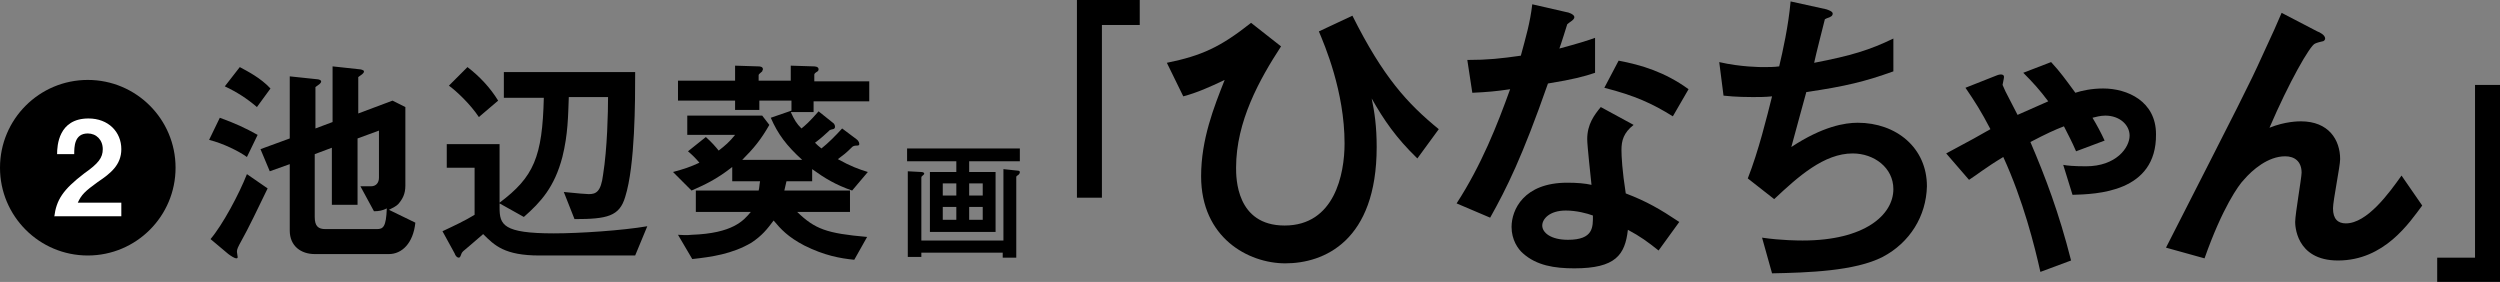
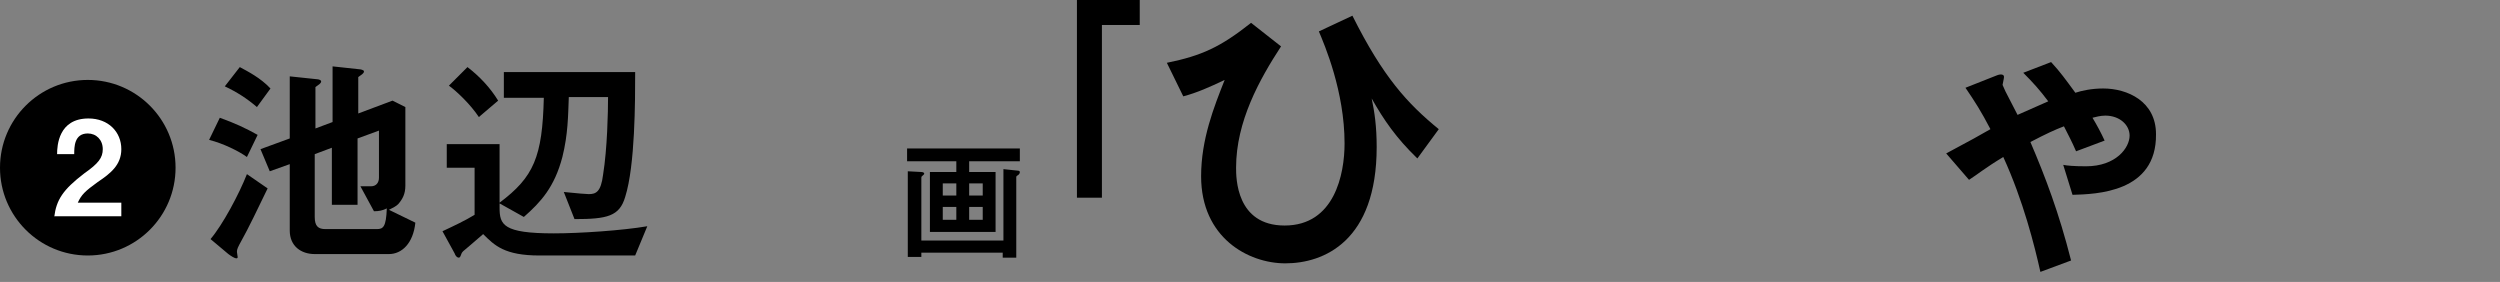
<svg xmlns="http://www.w3.org/2000/svg" version="1.1" id="レイヤー_1" x="0px" y="0px" width="350.3px" height="39.5px" viewBox="0 0 350.3 39.5" style="enable-background:new 0 0 350.3 39.5;" xml:space="preserve">
  <rect x="0" y="0" width="350.3" height="39.5" fill="#808080" stroke="none" />
  <style type="text/css">
	.st0{fill:#FFFFFF;}
</style>
-   <path d="M341.5,36.1h5.3V11.9h3.5v27.6h-8.8V36.1z" />
  <path d="M135.8,22.6v1.5h3.7v8.4h-9.2v-8.4h3.7v-1.5h-6.9v-1.8h15.8v1.8H135.8z M142.7,24.5c-0.2,0.1-0.3,0.2-0.3,0.3v11.3h-1.9  v-0.7h-11.4V36h-1.9V24l1.9,0.1c0.2,0,0.4,0.1,0.4,0.2s0,0.1-0.1,0.2c-0.2,0.2-0.3,0.2-0.3,0.4v8.8h11.5v-10l1.9,0.2  c0.3,0,0.4,0.1,0.4,0.2C142.9,24.3,142.8,24.4,142.7,24.5L142.7,24.5z M134,25.7h-1.9v1.7h1.9V25.7z M134,29h-1.9v1.8h1.9V29z   M137.7,25.7h-1.9v1.7h1.9V25.7z M137.7,29h-1.9v1.8h1.9V29z" />
  <path d="M159.7,3.5h-5.3v24.2h-3.5V0h8.8V3.5z" />
  <circle cx="12.3" cy="23.5" r="12.3" />
  <g>
    <path d="M179.5,6.5c-3,4.6-6.3,10.5-6.3,17c0,1.4,0,8.1,6.8,8.1c7,0,8.4-7.2,8.4-11.5c0-7.3-2.8-13.8-3.6-15.7l4.7-2.2   c4.3,8.6,7.7,12.3,12.1,15.9l-3,4.1c-3-2.9-4.7-5.4-6.4-8.4c0.4,1.9,0.7,3.9,0.7,6.8c0,13.2-7.4,16.3-12.8,16.3   c-5.2,0-11.8-3.6-11.8-12.2c0-5.2,1.8-9.7,3.3-13.5c-2.1,1-3.9,1.8-5.8,2.3l-2.3-4.7c4.9-1,7.5-2.2,11.8-5.6L179.5,6.5z" />
-     <path d="M216.9,11.7c-3.6,10.3-5.8,14.7-8.1,18.8l-4.7-2c3.5-5.4,5.7-11,7.5-16c-2,0.3-3.2,0.4-5.3,0.5l-0.7-4.6   c2.9,0,4.7-0.2,7.5-0.6c0.7-2.6,1.3-4.6,1.6-7.2l4.8,1.1c0.2,0,1.1,0.3,1.1,0.7c0,0.4-0.7,0.7-1,1c0,0-0.9,2.9-1.1,3.4   c2.6-0.7,3.9-1.1,5-1.5v4.9C222,10.7,220.6,11.1,216.9,11.7z M232.4,35.1c-1.5-1.2-2.6-2-4.3-2.9c-0.4,3.5-1.7,5.4-7.5,5.4   c-2.8,0-5.3-0.4-7.2-2.1c-0.7-0.6-1.6-1.9-1.6-3.7c0-2.4,1.7-6.2,7.8-6.2c1.4,0,2.5,0.1,3.4,0.3c-0.1-1-0.6-5.5-0.6-6.4   c0-2.1,1-3.4,1.9-4.5l4.6,2.5c-1.4,1.1-1.7,2.2-1.7,3.5c0,0.9,0.1,2.9,0.6,6.1c2.9,1.1,4.8,2.2,7.5,4L232.4,35.1z M219.4,29.5   c-2.3,0-3.3,1.2-3.3,2.1c0,1,1.2,2,3.6,2c3.6,0,3.5-1.8,3.5-3.4C222.4,29.9,220.9,29.5,219.4,29.5z M234.4,16.3   c-2.9-1.8-5.3-2.9-9.6-4l2-3.8c3.2,0.6,6.5,1.6,9.8,4L234.4,16.3z" />
-     <path d="M263.8,36c-3.9,2-10.5,2.2-15.5,2.3l-1.4-5c2.7,0.4,5.2,0.4,5.7,0.4c8.7,0,12.7-3.6,12.7-7.2c0-3-2.7-5-5.7-5   c-4,0-7.6,3.2-11,6.4l-3.7-2.9c1.5-3.8,2.7-8.7,3.4-11.5c-0.9,0.1-1.9,0.1-2.7,0.1c-0.4,0-2.4,0-4.1-0.2l-0.6-4.7   c3,0.7,5.9,0.7,6.1,0.7c0.8,0,1.6,0,2.3-0.1c0.5-2.1,1.3-5.7,1.6-9.1l5,1.1c0.3,0.1,0.9,0.3,0.9,0.6c0,0.5-0.6,0.5-1.1,0.8   c-0.2,0.8-1.3,5.1-1.5,6.1c5.2-1,7.8-1.8,11.1-3.4V10c-3.9,1.4-6.7,2.1-12.2,2.9c-0.4,1.4-1.3,4.8-2.1,7.7c4.4-2.9,7.5-3.4,9.3-3.4   c5.4,0,9.7,3.5,9.7,8.9C269.9,30.3,267.6,34,263.8,36z" />
    <path d="M290.4,27.3l-1.3-4.2c0.5,0.1,1.4,0.2,3.2,0.2c4.2,0,6.1-2.6,6.1-4.3c0-1.5-1.4-2.8-3.4-2.8c-0.7,0-1.4,0.2-1.8,0.3   c0.6,1,1.2,2.1,1.7,3.2l-4,1.5c-0.6-1.4-1.1-2.3-1.7-3.5c-1.3,0.5-2.4,1-4.7,2.2c2.1,4.9,4,9.9,5.7,16.6l-4.3,1.6   c-0.8-3.6-2.4-10-5.2-16.1c-2.5,1.5-3.7,2.5-4.8,3.2l-3.2-3.7c3.9-2.1,4.3-2.3,6.2-3.4c-1.3-2.5-2.2-3.9-3.5-5.8l4.3-1.7   c0.2-0.1,1.1-0.4,1.1,0.2c0,0.2-0.2,1-0.2,1.1c0,0,0.4,0.9,0.4,0.9c0.7,1.3,1,2,1.7,3.3c1.6-0.7,2.5-1.1,4.3-1.9   c-1.2-1.6-2.1-2.6-3.5-4l3.9-1.5c1.3,1.4,2,2.4,3.4,4.3c0.9-0.3,2.3-0.6,3.9-0.6c3.4,0,7.4,1.8,7.4,6.4   C302.2,27,293.7,27.2,290.4,27.3z" />
-     <path d="M327.6,36.5c-6,0-6-5.1-6-5.4c0-1.1,0.9-6.2,0.9-6.9c0-1.6-1-2.3-2.3-2.3c-2.4,0-4.6,1.9-5.8,3.3c-0.7,0.7-3,3.9-5.5,11   l-5.4-1.5C314,14.1,315.1,12,317,7.8c1.5-3.2,2.1-4.6,2.7-6l5,2.6c0.3,0.1,1.1,0.5,1.1,1c0,0.2-0.2,0.4-0.4,0.4   c-0.1,0-0.8,0.2-1,0.3c-0.7,0.2-3.7,5.5-6.4,11.8c2.2-0.9,4.1-0.9,4.4-0.9c3.9,0,5.5,2.6,5.5,5.3c0,1-1,5.8-1,6.9   c0,1.5,0.7,2.1,1.8,2.1c3,0,6.1-4.3,7.8-6.7l2.9,4.2C337.6,31.2,334.1,36.5,327.6,36.5z" />
  </g>
  <g>
    <path d="M34.6,22c-1.1-0.8-3.3-1.9-5.3-2.4l1.5-3.1c2.2,0.8,3.5,1.4,5.3,2.4L34.6,22z M33.9,33.6c-0.6,1.1-0.7,1.3-0.7,1.7   c0,0.1,0.1,0.6,0.1,0.7c0,0.1,0,0.2-0.2,0.2c-0.2,0-0.7-0.3-1.1-0.6l-2.5-2.1c1.7-2,4-6.3,5.1-9.1l2.9,2   C36.4,28.7,34.6,32.4,33.9,33.6z M36,15c-1.4-1.2-2.8-2.1-4.5-2.9l2.1-2.7c1.1,0.6,2.9,1.5,4.3,3L36,15z M54.5,35.6H44.1   c-1.9,0-3.5-1.1-3.5-3.3V23l-2.8,1l-1.3-3.1l4.1-1.5v-8.7l3.8,0.4c0.2,0,0.6,0.1,0.6,0.3c0,0.3-0.4,0.5-0.8,0.8v5.8l2.4-0.9V9.3   l3.7,0.4c0.2,0,0.7,0.1,0.7,0.3c0,0.3-0.4,0.5-0.8,0.8v5.1l4.8-1.8l1.8,0.9V26c0,1.2-0.4,1.9-1,2.6c-0.3,0.3-0.7,0.5-1.3,0.8   l3.7,1.8C57.9,34.1,56.3,35.6,54.5,35.6z M52.4,29.6l-1.9-3.5H52c0.7,0,1.1-0.5,1.1-1.2v-6.6l-3,1.1v9.3h-3.6v-8l-2.4,0.9v8.8   c0,1.3,0.5,1.7,1.5,1.7h7.2c0.9,0,1.3-0.3,1.4-2.9C53.6,29.5,53.1,29.6,52.4,29.6z" />
    <path d="M89,35.8H75.6c-4.9,0-6.3-1.4-7.9-3c-1.6,1.4-2.1,1.8-2.8,2.4c-0.1,0.1-0.2,0.2-0.3,0.5c-0.1,0.3-0.2,0.4-0.3,0.4   c-0.3,0-0.5-0.3-0.6-0.6L62,32.4c1.5-0.7,3.2-1.5,4.5-2.3v-6.6h-3.9v-3.3H70v8.2c4.8-3.6,6-6.4,6.2-14.7h-5.6v-3.6H89   c0,4,0,13.1-1.4,17.5c-0.8,2.7-2.5,3.1-7.1,3.1L79,26.9c1.9,0.2,3.2,0.3,3.5,0.3c1,0,1.7-0.3,2-2.7c0.6-3.7,0.7-8.9,0.7-10.9h-5.5   c-0.1,2.6-0.1,5.2-0.9,8.4c-1.1,4.2-3,6.3-5.4,8.4L70,28.5v0.6c0,2.4,0.5,3.6,7.6,3.6c3.6,0,9.6-0.4,13.1-1L89,35.8z M67.1,16.4   c-1.2-1.8-3.1-3.6-4.2-4.4l2.6-2.6c1.7,1.3,3.2,2.9,4.3,4.7L67.1,16.4z" />
-     <path d="M114,14.2v1.5h-3.2c0.5,1.1,0.8,1.6,1.5,2.3c0.5-0.4,1.1-0.9,2.4-2.4l2,1.6c0.3,0.2,0.3,0.5,0.3,0.6c0,0.2-0.2,0.3-0.3,0.3   c0,0-0.5,0.1-0.5,0.2c-0.2,0.2-1.3,1.2-2,1.7c0.3,0.3,0.5,0.5,0.9,0.8c0.9-0.7,2-1.8,2.9-2.8l2,1.5c0.4,0.3,0.4,0.6,0.4,0.7   c0,0.2-0.2,0.2-0.4,0.2c-0.3,0-0.5,0.1-0.6,0.2c-0.9,0.9-1.2,1.1-2,1.7c1.8,1,2.9,1.4,4.2,1.8l-2.2,2.6c-2.3-0.8-3.8-1.7-5.6-3v1.7   h-3.6c-0.1,0.4-0.2,0.9-0.3,1.3h9.2v3h-7.4c2.5,2.4,4.1,3,9.8,3.5l-1.8,3.2c-2-0.2-4.2-0.6-7-2c-2.3-1.2-3.3-2.3-4.3-3.5   c-0.9,1.2-1.6,2.1-3.1,3.1c-2.7,1.6-5.6,2-8.3,2.3L95,32.9c0.4,0,1.2,0.1,1.9,0c5.8-0.2,7.3-2,8.3-3.2h-7.7v-3h8.8   c0.1-0.3,0.1-0.8,0.2-1.3h-3.9v-2c-2.3,1.8-3.9,2.5-5.7,3.3l-2.6-2.6c1.5-0.4,2.4-0.7,3.7-1.3c-0.5-0.6-1-1.1-1.6-1.6l2.5-2   c0.8,0.7,1.4,1.4,1.8,1.9c0.9-0.7,1.5-1.2,2.3-2.2h-6.7v-2.7h10.5l1,1.3c-1.2,2.1-2.2,3.3-3.8,4.9h8.4c-2.2-2-3.4-3.6-4.4-5.9   l2.9-1v-1.4h-4.5v1.3h-3.4v-1.3h-8v-2.8h8V9.2l3.2,0.1c0.2,0,0.7,0,0.7,0.4c0,0.1-0.1,0.2-0.1,0.3c-0.1,0.1-0.5,0.4-0.5,0.5v0.8   h4.5V9.2l3.2,0.1c0.1,0,0.7,0,0.7,0.4c0,0.2-0.1,0.3-0.3,0.4c-0.3,0.2-0.3,0.3-0.3,0.4v0.9h7.7v2.8H114z" />
  </g>
  <g>
    <path class="st0" d="M7.6,30.4c0.3-2.4,1.2-3.8,4.2-6.1c2-1.4,2.6-2.2,2.6-3.4c0-1.3-0.9-2.2-2.1-2.2c-1.9,0-1.9,1.9-1.9,2.9H8   c0-1.2,0.2-5,4.4-5c2.8,0,4.6,1.9,4.6,4.3c0,2.2-1.5,3.4-3.3,4.6c-1.8,1.3-2.3,1.8-2.8,2.9H17v1.9H7.6z" />
  </g>
</svg>